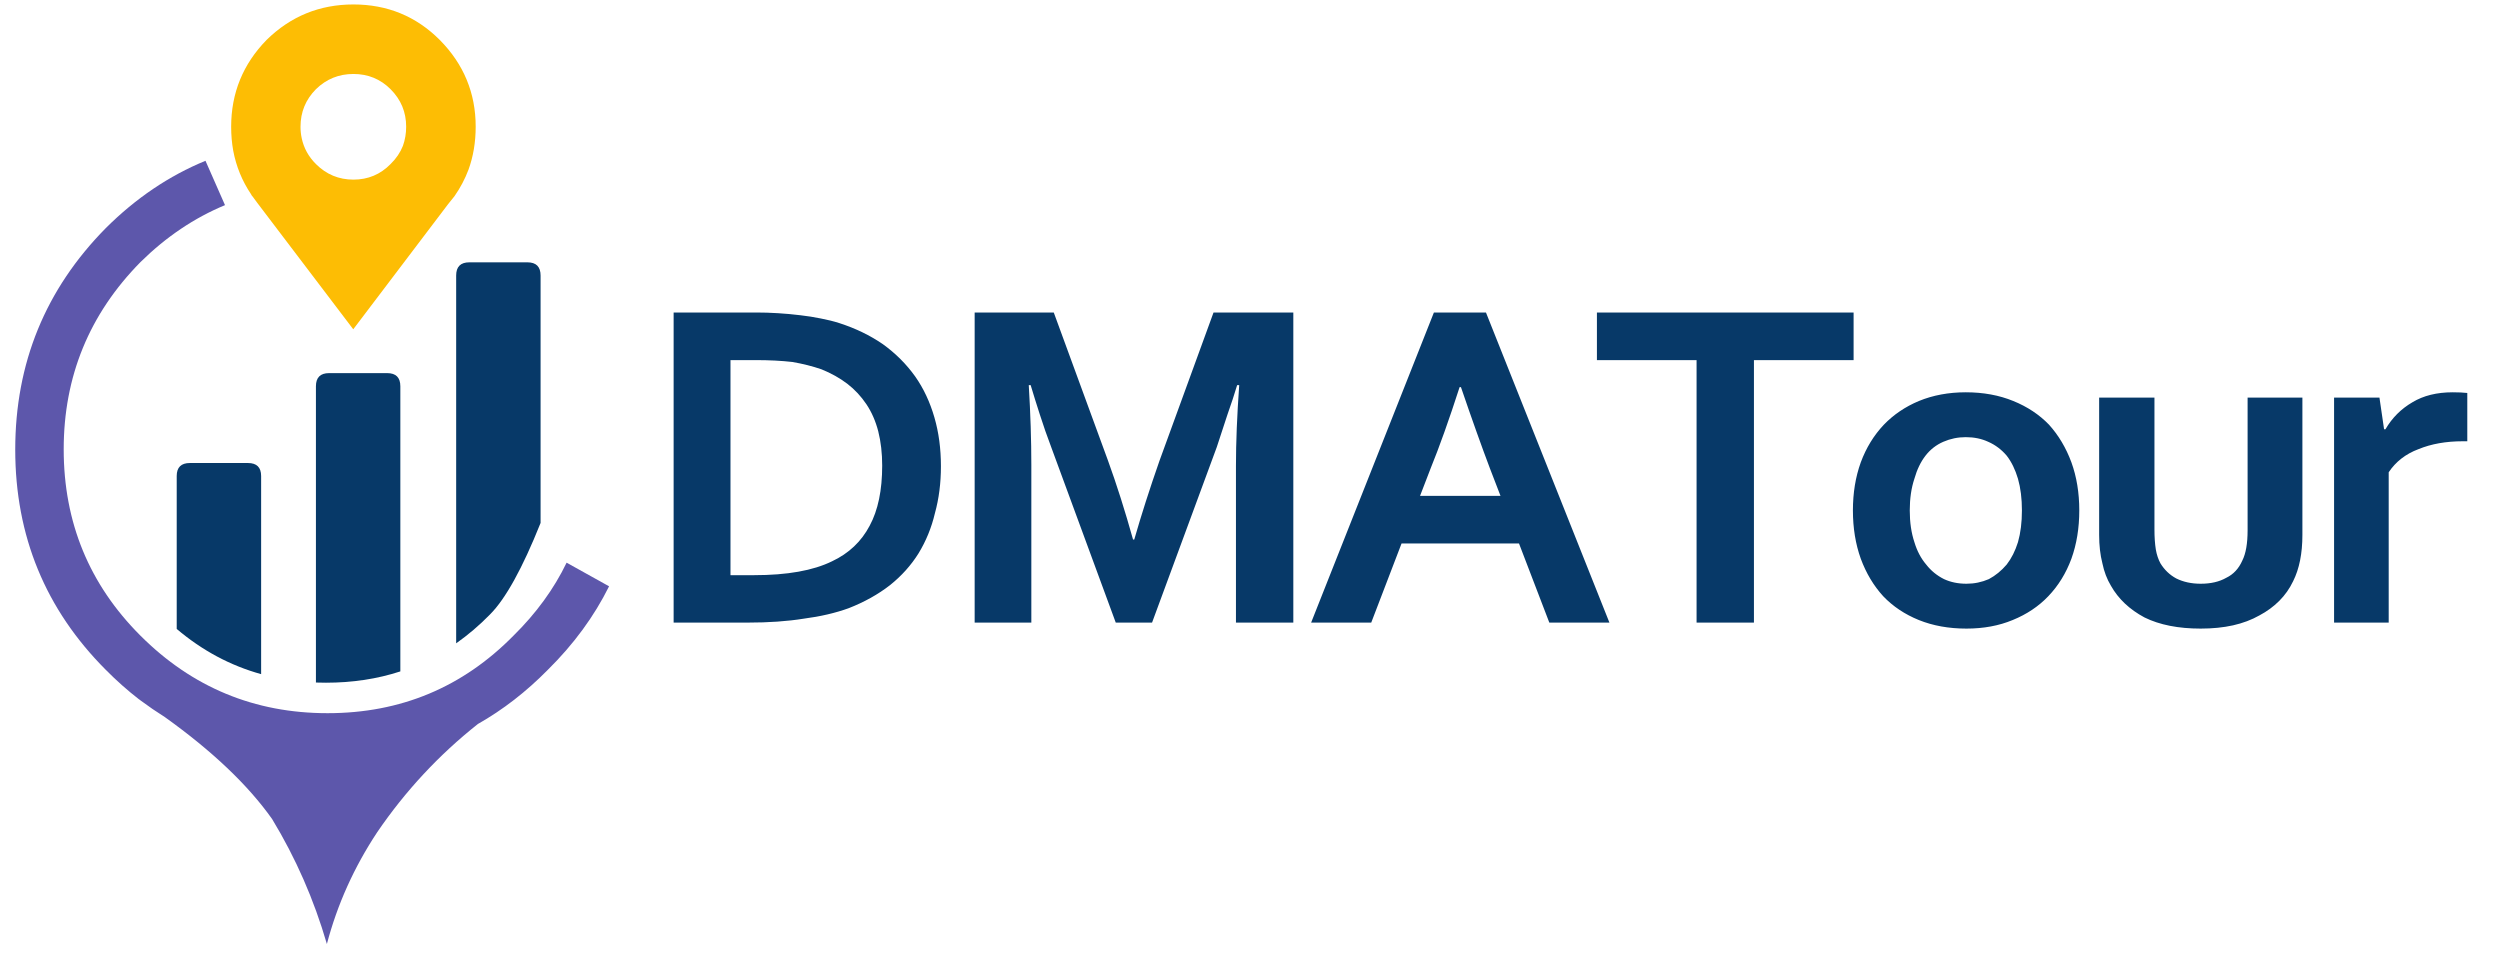
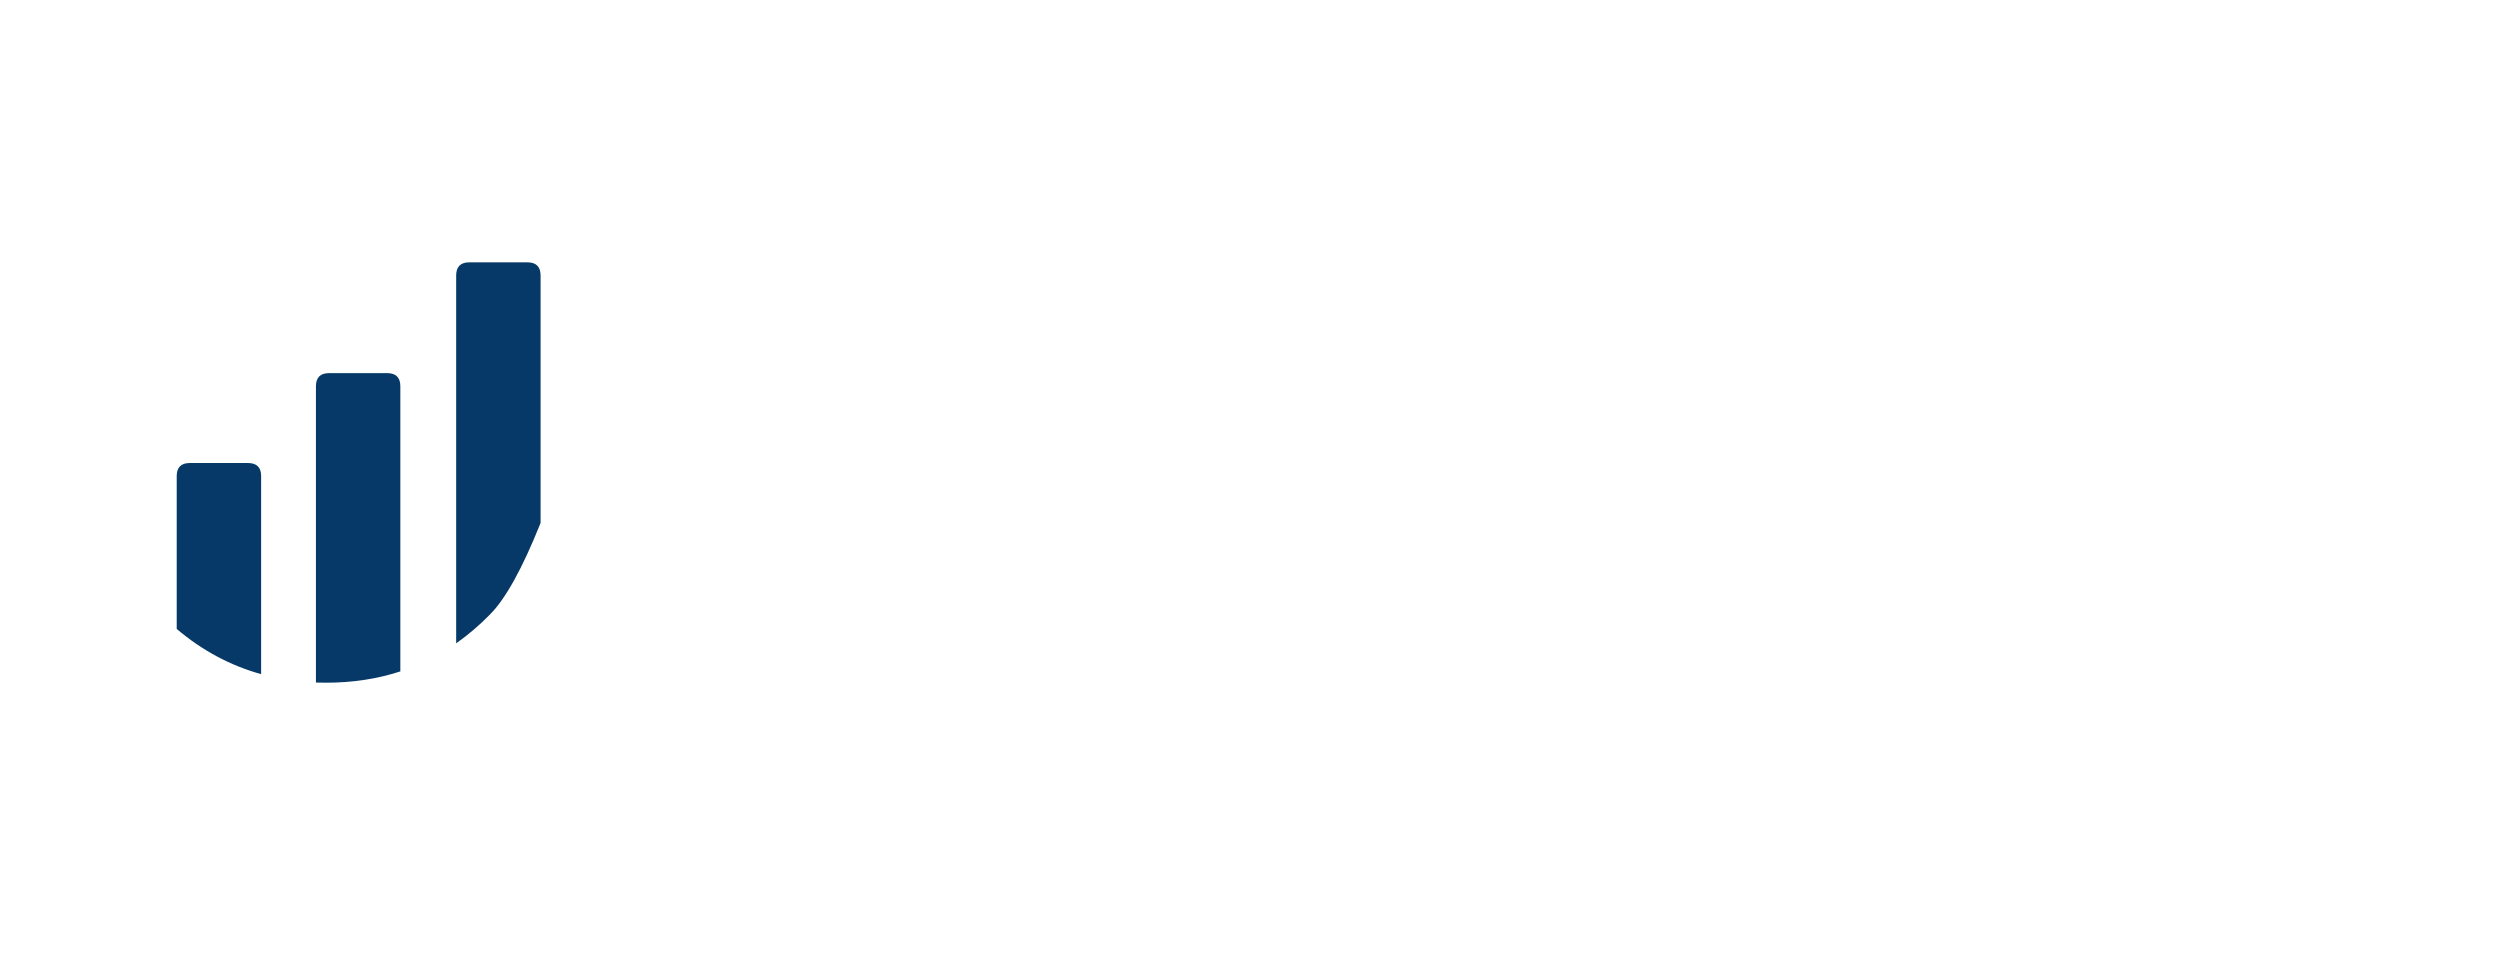
<svg xmlns="http://www.w3.org/2000/svg" xmlns:xlink="http://www.w3.org/1999/xlink" version="1.1" preserveAspectRatio="none" x="0px" y="0px" width="730px" height="285px" viewBox="0 0 730 285">
  <defs>
    <g id="Layer2_0_FILL">
-       <path fill="#073968" stroke="none" d=" M 720.45 114.75 Q 718.7 114.55 716.2 114.55 709.25 114.55 704.45 117.45 699.45 120.35 696.55 125.35 L 696.15 125.35 694.8 116.1 681.55 116.1 681.55 181.8 697.5 181.8 697.5 137.9 Q 700.6 133.25 706.2 131.15 711.8 128.85 719.1 128.85 L 720.45 128.85 720.45 114.75 M 233.7 92.05 Q 230.45 91.65 227.15 91.45 223.9 91.25 220.8 91.25 L 196.7 91.25 196.7 181.8 218.3 181.8 Q 227.55 181.8 234.7 180.65 242 179.7 247.8 177.6 254.7 174.9 259.9 170.85 264.95 166.8 268.2 161.6 271.5 156.2 273 149.85 274.75 143.5 274.75 136.15 274.75 128.45 272.85 121.9 270.9 115.15 267.25 109.95 263.4 104.55 257.8 100.5 252.2 96.65 245.1 94.35 242.6 93.55 239.7 93 236.8 92.4 233.7 92.05 M 220.6 105.15 Q 226.6 105.15 231.4 105.7 236 106.5 239.9 107.85 244.1 109.55 247.4 112.05 250.65 114.55 253 118.05 255.3 121.5 256.45 125.95 257.6 130.55 257.6 135.95 257.6 146.75 253.95 153.5 250.3 160.45 242.95 163.9 234.7 167.95 220.2 167.95 L 213.3 167.95 213.3 105.15 220.6 105.15 M 377.65 91.25 L 354.35 91.25 338.55 134.6 Q 334.3 146.75 331.2 157.55 L 330.85 157.55 Q 327.35 145 323.5 134.4 L 307.7 91.25 284.6 91.25 284.6 181.8 301.15 181.8 301.15 135.75 Q 301.15 125 300.4 112.45 L 300.95 112.45 Q 302.1 116.3 303.65 121.1 305.2 125.95 306.95 130.55 L 325.8 181.8 336.4 181.8 355.3 130.55 Q 356.85 125.95 358.4 121.1 360.1 116.3 361.25 112.45 L 361.85 112.45 Q 360.9 125.75 360.9 135.95 L 360.9 181.8 377.65 181.8 377.65 91.25 M 433.9 91.25 L 418.7 91.25 382.85 181.8 400.4 181.8 409.25 158.7 443.55 158.7 452.4 181.8 469.95 181.8 433.9 91.25 M 417.75 136.75 Q 421.6 127.3 426.2 113.05 L 426.6 113.05 Q 431.4 127.1 435.05 136.75 L 438.15 144.8 414.65 144.8 417.75 136.75 M 629.1 116.1 L 612.95 116.1 612.95 156.2 Q 612.95 160.8 613.9 164.5 614.65 168.15 616.4 171.05 619.65 176.8 626.2 180.3 632.8 183.55 642.6 183.55 647.8 183.55 652.05 182.6 656.3 181.65 659.75 179.7 663.05 177.95 665.55 175.45 668.05 172.95 669.6 169.7 672.3 164.3 672.3 156.2 L 672.3 116.1 656.3 116.1 656.3 154.85 Q 656.3 160.65 654.75 163.7 653.2 167.2 650.1 168.7 647.05 170.45 642.6 170.45 638.55 170.45 635.45 168.9 632.6 167.35 630.85 164.5 629.9 162.75 629.5 160.45 629.1 157.95 629.1 154.65 L 629.1 116.1 M 495.4 181.8 L 512.15 181.8 512.15 105.15 541.25 105.15 541.25 91.25 466.3 91.25 466.3 105.15 495.4 105.15 495.4 181.8 M 560.3 117.1 Q 554.35 119.6 550.1 124 545.7 128.65 543.35 135 541.05 141.35 541.05 149.05 541.05 156.75 543.35 163.15 545.7 169.5 549.9 174.1 554.15 178.55 560.3 181.05 566.5 183.55 574.2 183.55 581.7 183.55 587.7 181.05 593.85 178.55 598.1 174.1 602.5 169.5 604.85 163.15 607.15 156.75 607.15 149.05 607.15 141.35 604.85 135 602.5 128.65 598.3 124 594.05 119.6 587.9 117.1 581.7 114.55 574 114.55 566.5 114.55 560.3 117.1 M 559 139.8 Q 560.15 135.75 562.25 133.05 564.35 130.35 567.45 129 570.55 127.65 574 127.65 577.65 127.65 580.55 129 583.65 130.35 585.95 133.05 588.05 135.75 589.25 139.8 590.4 143.85 590.4 149.05 590.4 154.25 589.25 158.3 588.05 162.15 585.95 164.85 583.65 167.55 580.75 169.1 577.65 170.45 574.2 170.45 570.55 170.45 567.65 169.1 564.55 167.55 562.45 164.85 560.15 162.15 559 158.3 557.65 154.25 557.65 149.05 557.65 143.85 559 139.8 Z" />
-       <path fill="#FDBD04" stroke="none" d=" M 138.9 37 Q 138.9 22.25 128.4 11.65 118.05 1.3 103.2 1.3 88.4 1.3 77.85 11.65 67.5 22.25 67.5 37 67.5 40.65 68.1 44 69.4 50.9 73.3 56.7 73.45 56.9 73.55 57.15 73.65 57.25 73.7 57.3 74.35 58.25 75.1 59.2 L 103.15 96.15 130.85 59.6 Q 131.8 58.45 132.7 57.3 135.25 53.65 136.8 49.55 138.9 43.75 138.9 37 M 114.05 26.05 Q 118.6 30.6 118.6 37 118.6 39.95 117.65 42.6 116.5 45.5 114.05 47.9 109.6 52.45 103.2 52.45 96.8 52.45 92.25 47.9 89 44.65 88.1 40.35 87.75 38.75 87.75 37 87.75 30.6 92.25 26.05 96.8 21.6 103.2 21.6 109.6 21.6 114.05 26.05 Z" />
-       <path fill="#5D57AB" stroke="none" d=" M 177.85 171.2 L 165.45 164.3 Q 159.9 175.8 149.95 185.6 127.65 208.25 95.65 208.25 63.65 208.25 41 185.6 18.6 163.2 18.6 131.2 18.6 99.3 41 76.55 52.2 65.5 65.7 59.9 L 60 46.95 Q 44.05 53.5 30.9 66.6 4.45 93.4 4.45 131.3 4.45 169.1 30.9 195.6 35.6 200.35 40.65 204.25 40.8 204.3 41 204.5 44.5 207.1 48.15 209.4 68.9 224.25 79.45 239.15 89.8 256.2 95.45 275.65 100 258.35 110.15 243 122.5 224.9 139.55 211.4 150.5 205.2 159.95 195.6 171.3 184.4 177.85 171.2 Z" />
-     </g>
+       </g>
    <g id="Layer1_0_FILL">
      <path fill="#073968" stroke="none" d=" M 116.9 112.8 Q 116.9 108.95 113.05 108.95 L 96.1 108.95 Q 92.25 108.95 92.25 112.8 L 92.25 199.3 Q 93.7 199.35 95.2 199.35 106.8 199.35 116.9 196.05 L 116.9 112.8 M 55.45 135.2 Q 51.6 135.2 51.6 139 L 51.6 183.65 Q 62.75 193.1 76.25 196.85 L 76.25 139 Q 76.25 135.2 72.4 135.2 L 55.45 135.2 M 157.85 80.45 Q 157.85 76.6 154 76.6 L 137.05 76.6 Q 133.2 76.6 133.2 80.45 L 133.2 187.85 Q 138.4 184.2 143.05 179.45 149.9 172.6 157.85 152.7 L 157.85 80.45 Z" />
    </g>
  </defs>
  <g transform="matrix( 1, 0, 0, 1, 0,0) ">
    <use xlink:href="#Layer2_0_FILL" />
  </g>
  <g transform="matrix( 1, 0, 0, 1, 0,0) ">
    <use xlink:href="#Layer1_0_FILL" />
  </g>
</svg>